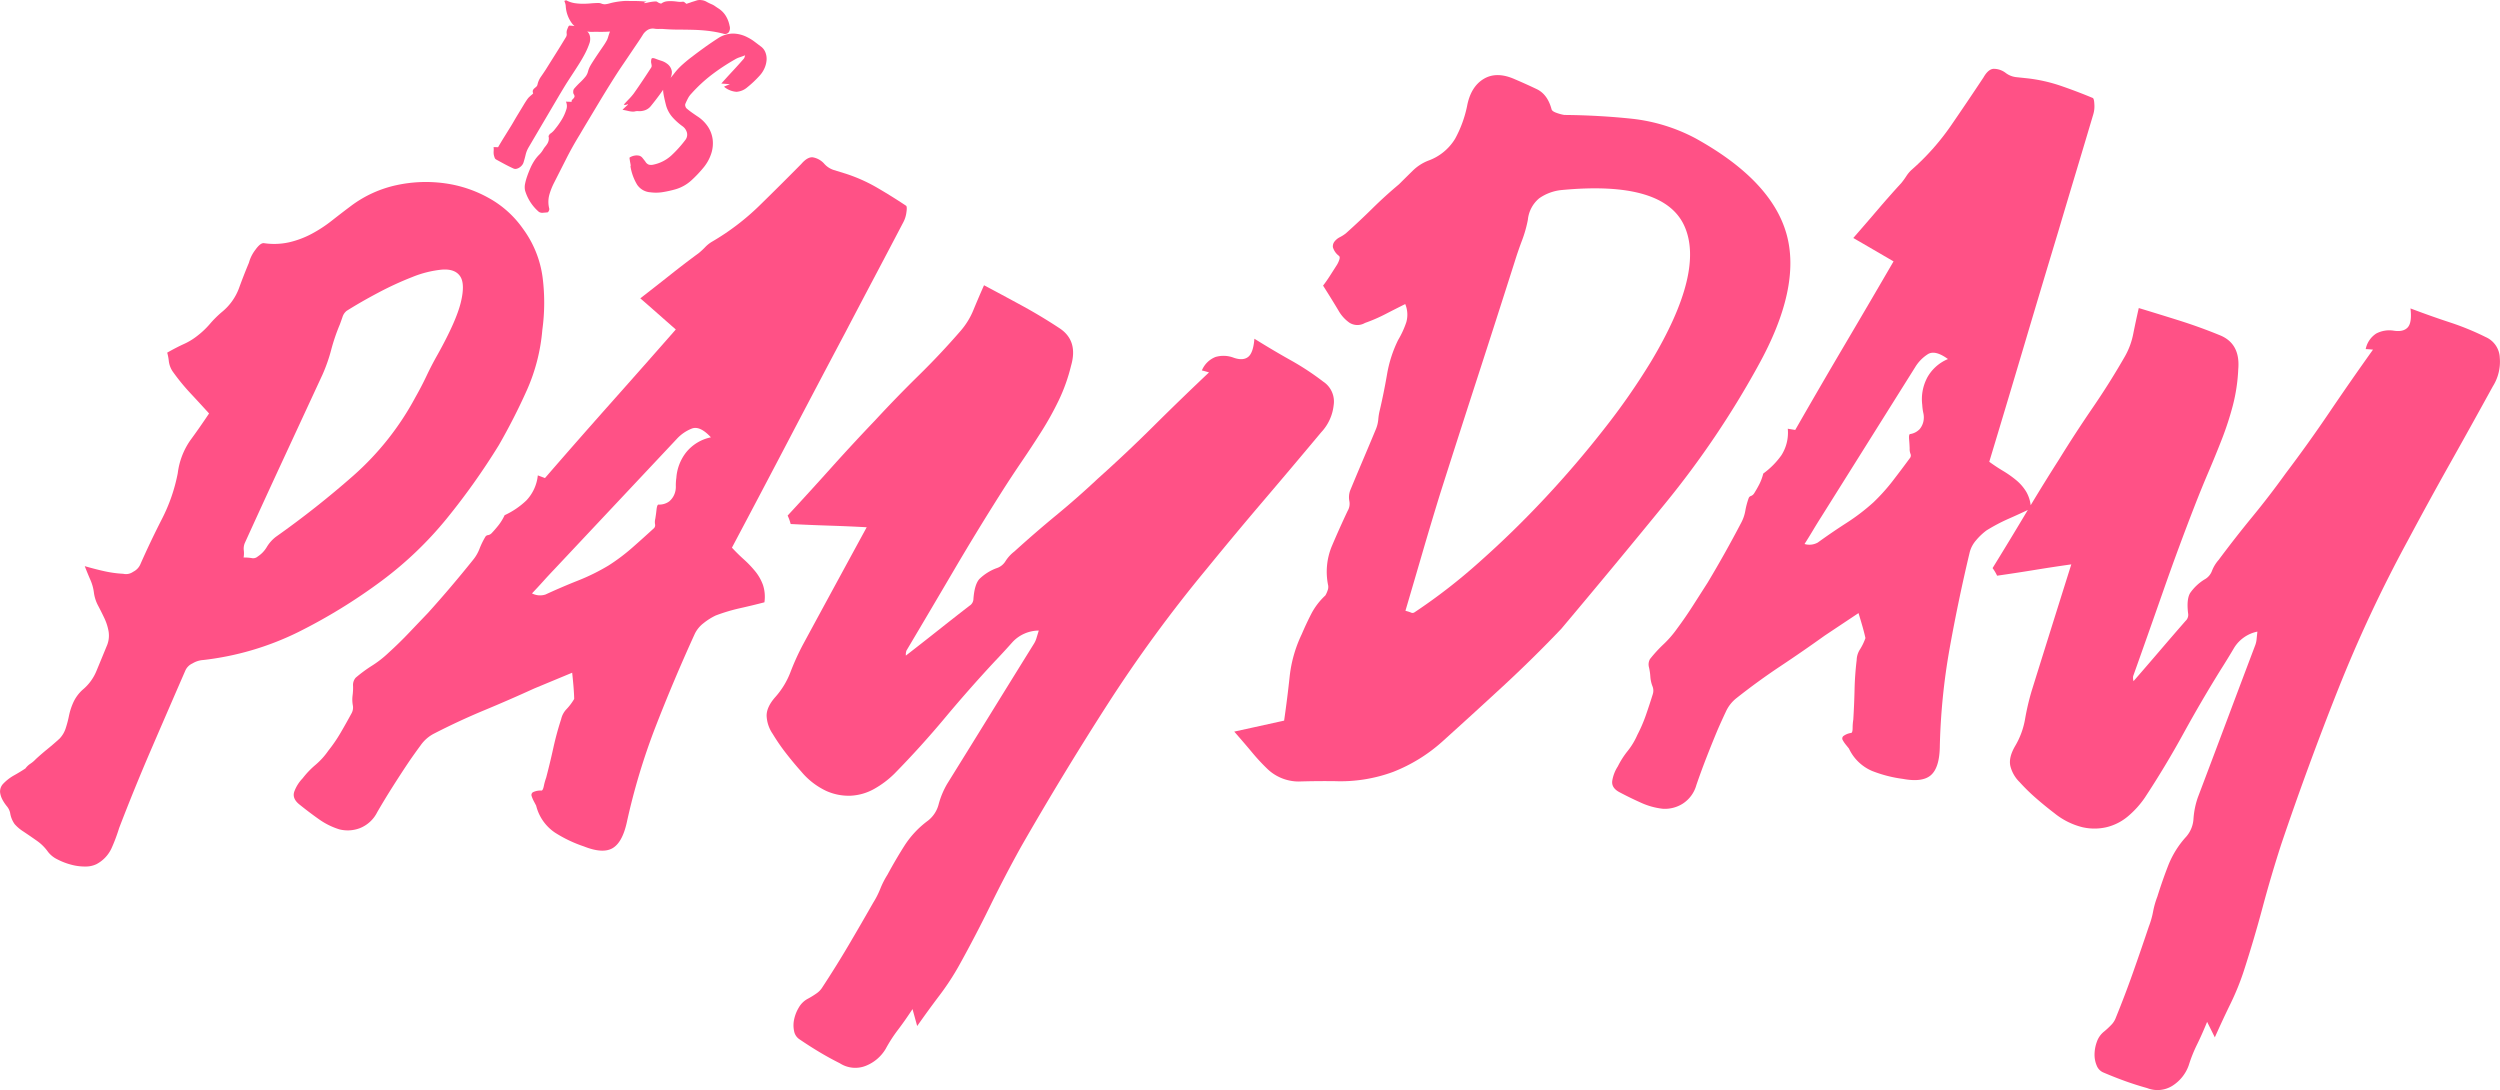
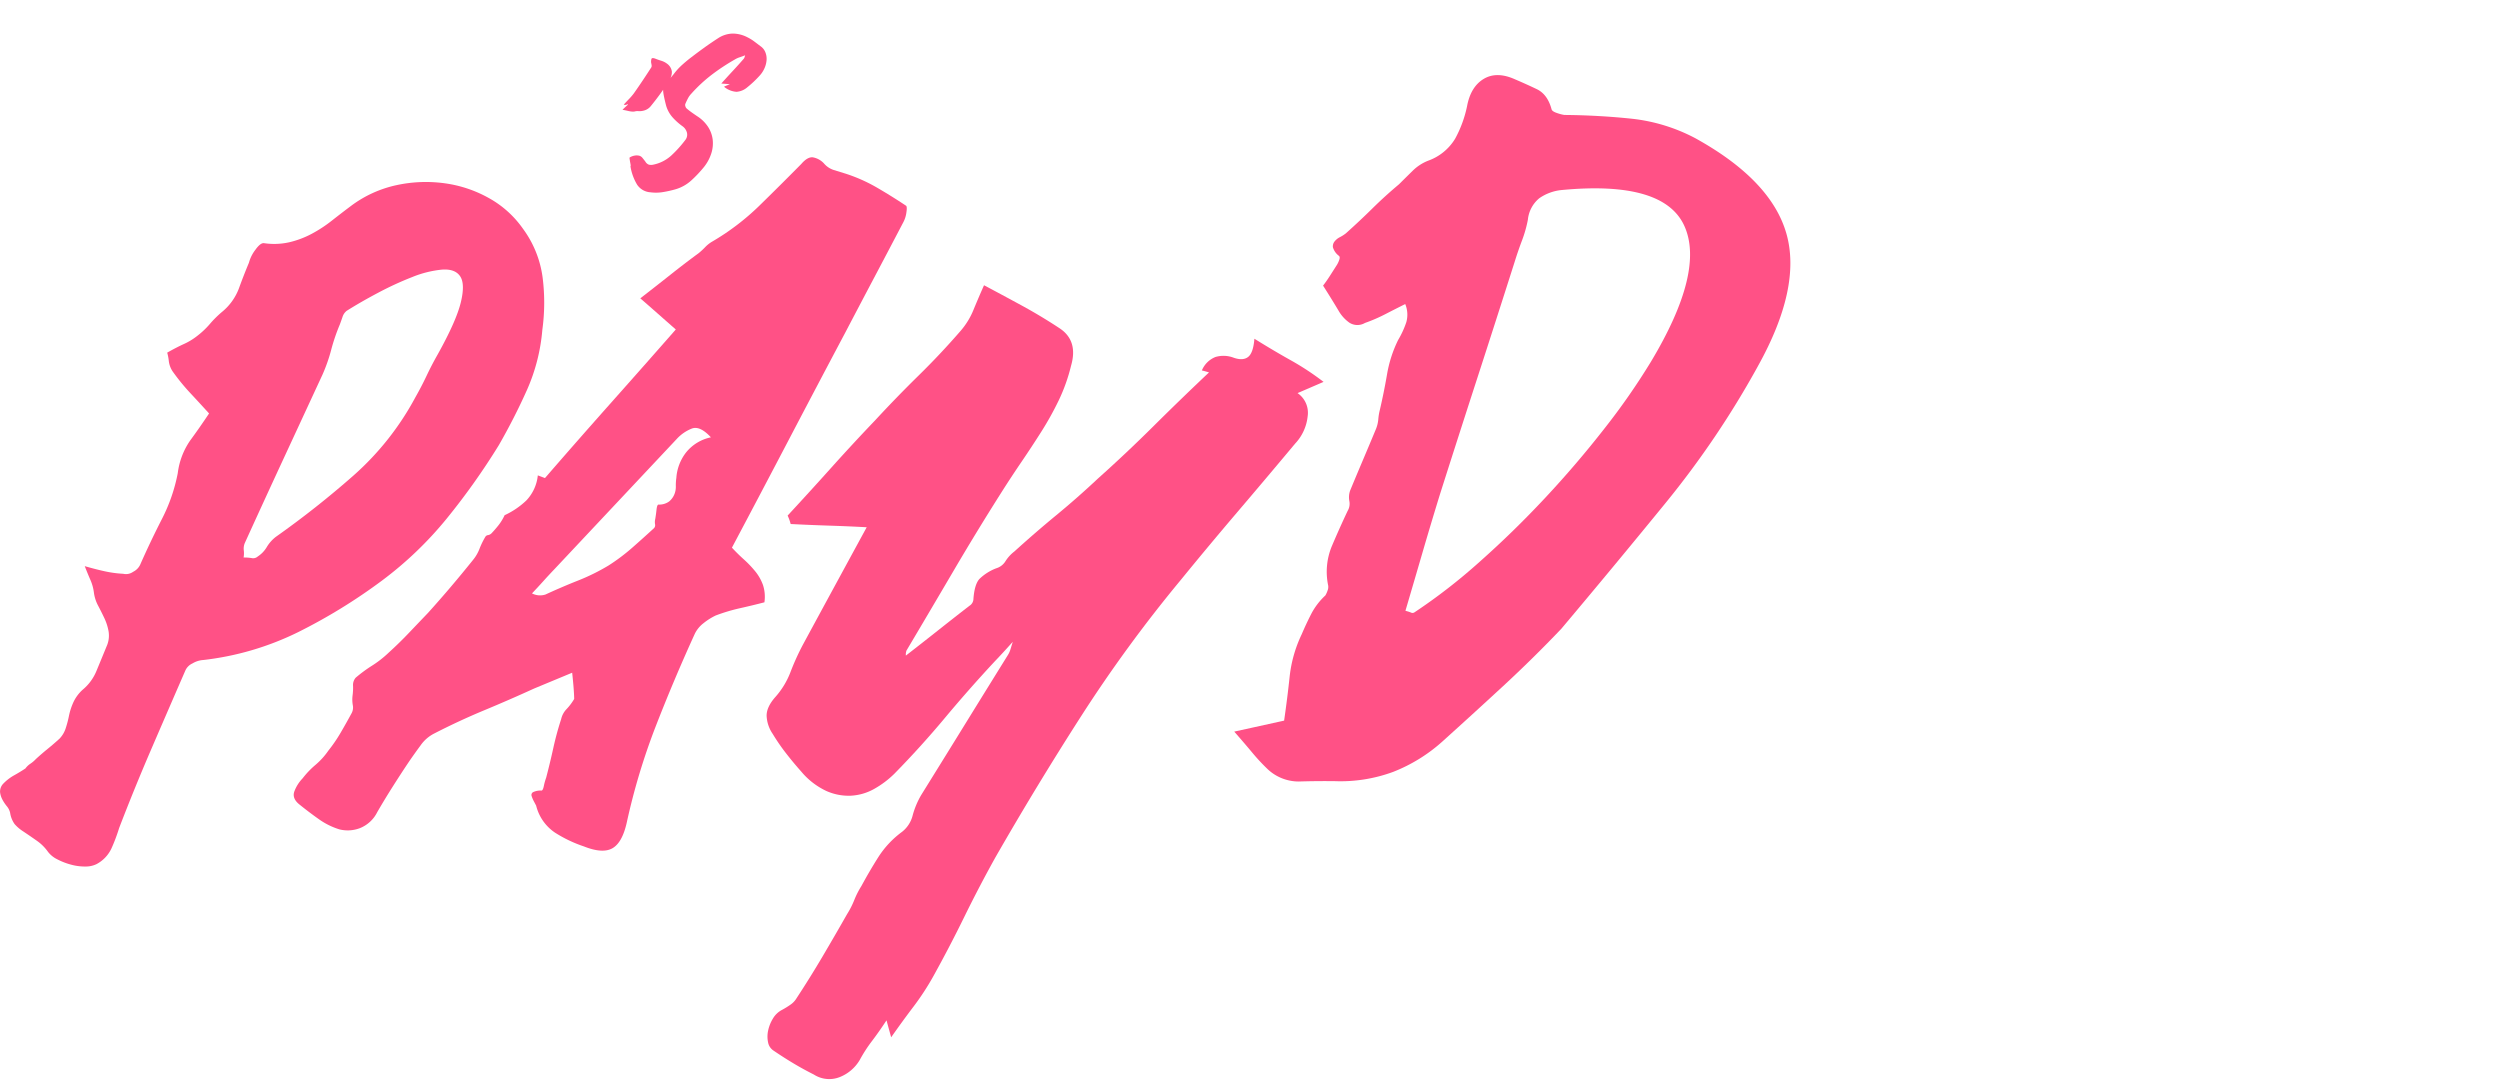
<svg xmlns="http://www.w3.org/2000/svg" id="Groupe_902" data-name="Groupe 902" width="651.453" height="284.04" viewBox="0 0 651.453 284.04">
  <defs>
    <clipPath id="clip-path">
      <rect id="Rectangle_1006" data-name="Rectangle 1006" width="651.453" height="284.04" fill="#ff5186" />
    </clipPath>
  </defs>
  <g id="Groupe_901" data-name="Groupe 901" clip-path="url(#clip-path)">
    <path id="Tracé_21732" data-name="Tracé 21732" d="M9.554,232.81a11.788,11.788,0,0,1,2.935,2.893,6.78,6.78,0,0,0,2.45,1.98,17.086,17.086,0,0,0,3.641,1.4,13.5,13.5,0,0,0,3.712.471,6.406,6.406,0,0,0,2.853-.621,8.865,8.865,0,0,0,3.886-4.067,44.27,44.27,0,0,0,2.006-5.32q4.016-10.457,8.411-20.64t8.789-20.279a3.679,3.679,0,0,1,1.9-1.986,6.215,6.215,0,0,1,2.848-.9,75.149,75.149,0,0,0,24.631-7.225,144.355,144.355,0,0,0,21.9-13.454,94.928,94.928,0,0,0,16.841-16.114,179.033,179.033,0,0,0,13.625-19.186,160.621,160.621,0,0,0,7.349-14.417,48.544,48.544,0,0,0,3.991-15.635,51.93,51.93,0,0,0,.055-13.787,27.414,27.414,0,0,0-5.1-12.559,26.513,26.513,0,0,0-8.786-7.941,32.473,32.473,0,0,0-11.562-3.9,36.054,36.054,0,0,0-12.572.472,30.477,30.477,0,0,0-11.812,5.359q-2.551,1.91-5.093,3.91a35.147,35.147,0,0,1-5.287,3.452,24.106,24.106,0,0,1-5.779,2.167,17.9,17.9,0,0,1-6.563.243q-.931-.159-2.274,1.719a9.72,9.72,0,0,0-1.681,3.369q-1.407,3.364-2.622,6.722a14.469,14.469,0,0,1-4.3,6.02,27.015,27.015,0,0,0-3.257,3.22,21.974,21.974,0,0,1-3.442,3.225,16.621,16.621,0,0,1-3.377,2.021q-1.924.877-4.3,2.226a13.324,13.324,0,0,1,.421,2.211,6.123,6.123,0,0,0,1.177,2.933,54.977,54.977,0,0,0,4.473,5.45q2.37,2.538,4.838,5.255-2.508,3.761-4.928,7.052a19.053,19.053,0,0,0-3.228,8.493,44.58,44.58,0,0,1-4.166,12.031q-3.014,5.9-5.65,11.88a3.948,3.948,0,0,1-1.809,1.8,3.193,3.193,0,0,1-2.579.522,29.879,29.879,0,0,1-4.732-.632q-2.324-.5-5.306-1.36.788,2.021,1.47,3.575a11.821,11.821,0,0,1,.907,3.218,10.03,10.03,0,0,0,1.1,3.491q.87,1.645,1.648,3.293a13.521,13.521,0,0,1,1.1,3.491,6.822,6.822,0,0,1-.558,3.9q-1.223,2.989-2.542,6.165a12.49,12.49,0,0,1-3.678,5.079,10.215,10.215,0,0,0-2.422,3.294,16.414,16.414,0,0,0-1.124,3.449,27.62,27.62,0,0,1-.851,3.258,7.036,7.036,0,0,1-1.6,2.72q-1.449,1.33-3.085,2.661t-3.084,2.661a8.269,8.269,0,0,1-1.453,1.236A4.861,4.861,0,0,0,6.626,214q-1.456.96-3.011,1.826A12.086,12.086,0,0,0,.8,218.021a2.958,2.958,0,0,0-.784,2.146,5.471,5.471,0,0,0,.6,1.929,10.726,10.726,0,0,0,1.15,1.732,4.134,4.134,0,0,1,.873,1.738A6.8,6.8,0,0,0,3.812,228.5a10.281,10.281,0,0,0,2.077,1.8q1.88,1.25,3.666,2.508m54.205-77.48q5.108-11.22,10.136-22.068t10.14-21.883a42.527,42.527,0,0,0,2.259-6.435,49.6,49.6,0,0,1,2.254-6.621q.346-.933.7-1.96a3.308,3.308,0,0,1,1.074-1.6q3.647-2.3,8.219-4.722a84.245,84.245,0,0,1,8.882-4.089,27.68,27.68,0,0,1,7.728-1.935q3.415-.26,4.758,1.742t.157,6.843q-1.186,4.842-5.983,13.46-1.6,2.813-2.925,5.619t-2.925,5.618a73.519,73.519,0,0,1-16.1,20.353,240.71,240.71,0,0,1-20.267,16.008,9.556,9.556,0,0,0-2.345,2.644,7.449,7.449,0,0,1-2.349,2.46,1.81,1.81,0,0,1-1.656.408,12.681,12.681,0,0,0-2.039-.139,6.318,6.318,0,0,0,.051-1.852,3.835,3.835,0,0,1,.235-1.856" transform="translate(0 -13.756)" fill="#ff5186" />
    <path id="Tracé_21733" data-name="Tracé 21733" d="M164.212,136.466l-1.866-.7a11.1,11.1,0,0,1-3,6.545,20.856,20.856,0,0,1-5.65,3.831,13.376,13.376,0,0,1-1.6,2.627q-.9,1.131-1.8,2.077a1.645,1.645,0,0,1-.914.484.93.93,0,0,0-.729.479,20.276,20.276,0,0,0-1.5,3.087,10.518,10.518,0,0,1-1.692,2.907q-2.878,3.584-5.76,6.979t-5.952,6.8q-2.534,2.651-5.06,5.3t-5.248,5.117a27.494,27.494,0,0,1-4.273,3.336,36.668,36.668,0,0,0-4.276,3.151,2.89,2.89,0,0,0-.692,2.143,15.266,15.266,0,0,1-.126,2.5,8.58,8.58,0,0,0,.057,2.5,3.09,3.09,0,0,1-.321,2.136q-1.42,2.624-2.846,5.061a39.359,39.359,0,0,1-3.224,4.7,18.888,18.888,0,0,1-3.339,3.685,22.606,22.606,0,0,0-3.343,3.5,9.915,9.915,0,0,0-2.143,3.38q-.694,1.867,1.374,3.484,2.452,1.982,4.99,3.772a18.767,18.767,0,0,0,5.334,2.654,8.88,8.88,0,0,0,5.36-.307,8.577,8.577,0,0,0,4.531-4.176q1.955-3.375,4.1-6.755t4.29-6.576q1.431-2.067,2.958-4.139a9.586,9.586,0,0,1,3.54-3.042q6.4-3.29,13-6.034T161.4,191.3l9.9-4.112q.233,2.215.366,3.877c.087,1.108.14,2.1.159,2.957a14.545,14.545,0,0,1-1.974,2.635,5.489,5.489,0,0,0-1.421,2.623q-1.212,3.732-2.049,7.541t-1.86,7.722a14.577,14.577,0,0,0-.6,2.142c-.167.807-.374,1.211-.62,1.216a4.461,4.461,0,0,0-2.21.421.84.84,0,0,0-.348,1.026,7.873,7.873,0,0,0,.587,1.375q.386.733.581,1.1a11.914,11.914,0,0,0,4.878,7.014,34.045,34.045,0,0,0,7.578,3.62q4.853,1.928,7.412.478t3.734-6.655a169.037,169.037,0,0,1,7.568-25.155q4.718-12.134,10.181-24.1a7.813,7.813,0,0,1,2.252-2.735,16.136,16.136,0,0,1,3.192-2.016,46.878,46.878,0,0,1,6.341-1.9q3.22-.72,6.348-1.533a9.877,9.877,0,0,0-.381-4.524,12.176,12.176,0,0,0-2.024-3.562,27.982,27.982,0,0,0-2.94-3.079q-1.607-1.442-3.122-3.074,7.45-14.049,14.808-28.1t14.808-28.1q3.723-7.116,7.537-14.329t7.538-14.329a7.381,7.381,0,0,0,.775-2.516q.242-1.575-.133-1.755-3.759-2.5-7.6-4.73a42.062,42.062,0,0,0-8.132-3.608q-1.678-.516-3.076-.947a5.615,5.615,0,0,1-2.536-1.7,5.217,5.217,0,0,0-2.906-1.6q-1.389-.15-3.012,1.735-5.426,5.494-10.947,10.89a63.391,63.391,0,0,1-12.459,9.445,8.578,8.578,0,0,0-1.636,1.332,19.8,19.8,0,0,1-1.63,1.518q-3.644,2.677-7.366,5.628t-7.908,6.195q2.077,1.8,4.532,3.967T198.3,97.75q-8.116,9.255-16.684,18.886t-17.405,19.829m34.371-10.224a10.555,10.555,0,0,1,3.916-2.68q2.108-.786,4.957,2.292a11.144,11.144,0,0,0-6.479,3.942,12.161,12.161,0,0,0-2.532,6.628,13.487,13.487,0,0,0-.134,2.224,5.106,5.106,0,0,1-.414,2.136,4.734,4.734,0,0,1-1.346,1.79,4.386,4.386,0,0,1-2.758.8c-.247.005-.423.472-.522,1.4s-.21,1.7-.318,2.321a3.568,3.568,0,0,0-.061,1.389,1.128,1.128,0,0,1-.254,1.023q-2.9,2.66-5.711,5.128a50.914,50.914,0,0,1-6.094,4.58,54.071,54.071,0,0,1-8.051,3.978q-4.221,1.671-8.43,3.616a4.549,4.549,0,0,1-3.523-.289q1.445-1.513,2.89-3.12t2.89-3.119Z" transform="translate(-22.201 -11.891)" fill="#ff5186" />
-     <path id="Tracé_21734" data-name="Tracé 21734" d="M402.844,121.074a70.341,70.341,0,0,0-8.548-5.633q-4.6-2.575-9.474-5.613-.288,3.713-1.649,4.757t-3.79.178a7.413,7.413,0,0,0-4.723-.168,6.4,6.4,0,0,0-3.528,3.5c.494.113,1.116.284,1.862.512q-7.43,7.018-14.483,14.025T344.021,146.29q-5.257,4.936-10.793,9.5t-10.978,9.5a9.6,9.6,0,0,0-2.257,2.457,4.27,4.27,0,0,1-2.454,1.908,12.82,12.82,0,0,0-4.378,2.783q-1.264,1.416-1.548,5.125a2.169,2.169,0,0,1-1.067,1.874q-4.186,3.245-8.272,6.481T294,192.4a3.156,3.156,0,0,1,.155-1.3q6.234-10.5,12.292-20.822t12.486-20.456q2.5-3.943,5.186-7.89t5.186-7.891a80.8,80.8,0,0,0,4.532-8.153,45.928,45.928,0,0,0,3.217-9.048q1.885-6.518-3-9.739t-9.945-5.972q-5.058-2.752-9.741-5.236-1.412,3.181-2.723,6.355a19.512,19.512,0,0,1-3.3,5.441q-5.231,6.046-11.02,11.726T285.939,131.15q-5.787,6.055-11.377,12.288T263.19,155.912a11.759,11.759,0,0,1,.791,2.2q5,.259,10,.419t9.816.423q-4.087,7.5-8.258,15.177t-8.434,15.552a64.979,64.979,0,0,0-3.171,7.012,20.947,20.947,0,0,1-3.923,6.476q-2.346,2.646-2.292,4.955a8.978,8.978,0,0,0,1.588,4.683,51.025,51.025,0,0,0,3.445,5.011q1.9,2.453,4,4.812a19,19,0,0,0,6.5,5.032,14.2,14.2,0,0,0,6.413,1.243,13.833,13.833,0,0,0,5.975-1.711A24.654,24.654,0,0,0,291,223.188q6.871-7,13.175-14.549t12.988-14.731q2.345-2.456,4.694-5.1a9.452,9.452,0,0,1,6.78-2.932c-.232.746-.431,1.4-.6,1.958a5.823,5.823,0,0,1-.616,1.4q-5.714,9.2-11.332,18.3t-11.332,18.3a21.67,21.67,0,0,0-2.193,5.231,7.864,7.864,0,0,1-2.77,4.32,24.641,24.641,0,0,0-6.143,6.524q-2.323,3.661-4.452,7.6a22.475,22.475,0,0,0-1.86,3.651,22.375,22.375,0,0,1-1.859,3.651q-3.2,5.625-6.409,11.064t-6.783,10.888a5.363,5.363,0,0,1-1.626,1.7,21.189,21.189,0,0,1-2.19,1.346,5.878,5.878,0,0,0-2.353,2.274,10.01,10.01,0,0,0-1.226,3.081,7.277,7.277,0,0,0-.022,3.055,3.259,3.259,0,0,0,1.438,2.187q2.63,1.787,5.164,3.305t5.342,2.931a7.413,7.413,0,0,0,6.677.68,10.56,10.56,0,0,0,5.264-4.469,37.688,37.688,0,0,1,3.217-4.977q1.794-2.357,3.763-5.36l1.212,4.414q3.045-4.329,5.83-8a67.863,67.863,0,0,0,5.1-7.8q4.266-7.688,8.067-15.451t8.066-15.452q10.852-18.936,22.558-37.155a362.692,362.692,0,0,1,25.75-35.193q7.379-9.051,14.859-17.827t15.044-17.831a12.223,12.223,0,0,0,3.26-7.107,6.208,6.208,0,0,0-2.636-6.046" transform="translate(-57.95 -21.563)" fill="#ff5186" />
-     <path id="Tracé_21735" data-name="Tracé 21735" d="M165.974,40.279a5.93,5.93,0,0,0,.21.747.847.847,0,0,0,.374.515q1.121.623,2.291,1.249t2.346,1.156a1.244,1.244,0,0,0,.728.032,2.272,2.272,0,0,0,.757-.331,3,3,0,0,0,.628-.56,2.261,2.261,0,0,0,.391-.652q.32-1,.574-2.074a6.959,6.959,0,0,1,.812-2.008q1.01-1.724,2.271-3.868t2.58-4.38q1.316-2.236,2.579-4.38t2.32-3.863q.83-1.3,1.686-2.6t1.688-2.622q.834-1.323,1.547-2.681a19.293,19.293,0,0,0,1.22-2.877,3.556,3.556,0,0,0,.127-1.013,3.083,3.083,0,0,0-.167-.987,2.273,2.273,0,0,0-.61-.888c.136.023.266.05.405.069a4.386,4.386,0,0,0,.8.037q1.121-.01,2.265,0t2.466-.078q-.307.806-.5,1.471a4.454,4.454,0,0,1-.529,1.177q-.227.421-.831,1.3t-1.263,1.851Q192.478,15,191.9,15.9t-.808,1.326a5.977,5.977,0,0,0-.544,1.37,3.715,3.715,0,0,1-.585,1.27,15.919,15.919,0,0,1-1.489,1.614,21.655,21.655,0,0,0-1.536,1.611,1.1,1.1,0,0,0-.248.688,1.379,1.379,0,0,0,.091.713.97.97,0,0,1,.239.7,1.107,1.107,0,0,1-.253.443q-.187.2-.371.385a.542.542,0,0,0-.114.527q-.338-.026-.7-.03t-.8-.037a2.775,2.775,0,0,1,.05,2.2,11.671,11.671,0,0,1-1.226,2.633,20.542,20.542,0,0,1-1.666,2.331,4.846,4.846,0,0,1-1.313,1.239c-.064-.005-.1.04-.109.137a1.185,1.185,0,0,1-.194.3c-.089.108-.1.2-.045.264a2.623,2.623,0,0,1-.008,1.047,2.753,2.753,0,0,1-.358.849,6.466,6.466,0,0,1-.517.715,5.445,5.445,0,0,0-.492.692,6.671,6.671,0,0,1-1.111,1.449,9.427,9.427,0,0,0-1.211,1.49,13.738,13.738,0,0,0-1.081,2.011q-.473,1.085-.85,2.175a14.76,14.76,0,0,0-.507,1.836,4.309,4.309,0,0,0-.016,1.777,11.7,11.7,0,0,0,3.612,5.589,1.647,1.647,0,0,0,1.053.228c.425-.033.818-.067,1.177-.1.132-.022.257-.167.374-.433a.885.885,0,0,0,.054-.7,7.108,7.108,0,0,1,.043-3.407,17.479,17.479,0,0,1,1.128-2.933q1.666-3.28,3.305-6.515t3.531-6.3q.842-1.444,2.184-3.68t2.767-4.608q1.424-2.374,2.787-4.559t2.3-3.621q.551-.834,1.432-2.13t1.815-2.685q.935-1.389,1.815-2.685t1.383-2.134a3.938,3.938,0,0,1,1.261-1.194,2.63,2.63,0,0,1,1.678-.284,6.2,6.2,0,0,0,1.236.071,9.258,9.258,0,0,1,1.192.019q1.936.149,3.861.152t3.868.055q1.944.053,3.876.275a30.111,30.111,0,0,1,3.89.715,1.26,1.26,0,0,0,1.438-.327,1.982,1.982,0,0,0,.232-1.736A7.629,7.629,0,0,0,226.4,4.078,6.111,6.111,0,0,0,224.4,2.122q-.417-.276-.81-.55a4.422,4.422,0,0,0-.818-.453,13.337,13.337,0,0,1-1.361-.665,3.217,3.217,0,0,0-1.331-.419,2.747,2.747,0,0,0-1.274.1q-.6.2-1.248.391-.3.123-.677.24t-.676.24q-.231-.164-.481-.378a.649.649,0,0,0-.5-.184,5.071,5.071,0,0,1-1.412-.012,14.239,14.239,0,0,0-1.426-.135A8.022,8.022,0,0,0,211,.355a2.918,2.918,0,0,0-1.308.533c-.07.06-.215.049-.436-.034a2.7,2.7,0,0,1-.609-.315.767.767,0,0,0-.522-.162,9.82,9.82,0,0,0-1.476.178q-.693.142-1.386.282a.283.283,0,0,0-.081-.2,3.2,3.2,0,0,0,.6-.2,27.863,27.863,0,0,0-2.861-.172q-1.363-.008-2.775-.02a21.832,21.832,0,0,0-2.853.364c-.364.07-.743.162-1.142.277a6.179,6.179,0,0,1-1.186.226,2.3,2.3,0,0,1-.912-.168,2.153,2.153,0,0,0-.864-.164q-1.026.02-2.031.112T189.128.98A14.692,14.692,0,0,1,187.07.821,6.824,6.824,0,0,1,185,.15.274.274,0,0,0,184.714.1l-.352.143c.109.268.2.51.26.726a3.043,3.043,0,0,1,.115.715,8.354,8.354,0,0,0,1.7,4.515,5.824,5.824,0,0,0,.583.6,7.56,7.56,0,0,0-1.3-.122c-.129-.01-.253.126-.372.409s-.221.536-.3.757a2.193,2.193,0,0,0-.071.92,1.329,1.329,0,0,1-.165.864q-1.286,2.142-2.618,4.255t-2.667,4.252q-.608.928-1.265,1.875a5.529,5.529,0,0,0-.885,2,1.048,1.048,0,0,1-.34.607l-.5.425a1.284,1.284,0,0,0-.354.484,1.019,1.019,0,0,0,.041.734c.026.067-.02.153-.142.257l-.418.357c-.156.134-.313.276-.471.426a3.136,3.136,0,0,0-.4.457q-.437.6-1.051,1.623T172.458,29.5q-.669,1.094-1.26,2.119t-.978,1.629l-1.557,2.51q-.779,1.256-1.565,2.607-.242-.019-.511-.015c-.178,0-.4-.006-.655-.026a5.709,5.709,0,0,1,.018,1.024,4.271,4.271,0,0,0,.026.928" transform="translate(-37.311 0)" fill="#ff5186" />
+     <path id="Tracé_21734" data-name="Tracé 21734" d="M402.844,121.074a70.341,70.341,0,0,0-8.548-5.633q-4.6-2.575-9.474-5.613-.288,3.713-1.649,4.757t-3.79.178a7.413,7.413,0,0,0-4.723-.168,6.4,6.4,0,0,0-3.528,3.5c.494.113,1.116.284,1.862.512q-7.43,7.018-14.483,14.025T344.021,146.29q-5.257,4.936-10.793,9.5t-10.978,9.5a9.6,9.6,0,0,0-2.257,2.457,4.27,4.27,0,0,1-2.454,1.908,12.82,12.82,0,0,0-4.378,2.783q-1.264,1.416-1.548,5.125a2.169,2.169,0,0,1-1.067,1.874q-4.186,3.245-8.272,6.481T294,192.4a3.156,3.156,0,0,1,.155-1.3q6.234-10.5,12.292-20.822t12.486-20.456q2.5-3.943,5.186-7.89t5.186-7.891a80.8,80.8,0,0,0,4.532-8.153,45.928,45.928,0,0,0,3.217-9.048q1.885-6.518-3-9.739t-9.945-5.972q-5.058-2.752-9.741-5.236-1.412,3.181-2.723,6.355a19.512,19.512,0,0,1-3.3,5.441q-5.231,6.046-11.02,11.726T285.939,131.15q-5.787,6.055-11.377,12.288T263.19,155.912a11.759,11.759,0,0,1,.791,2.2q5,.259,10,.419t9.816.423q-4.087,7.5-8.258,15.177t-8.434,15.552a64.979,64.979,0,0,0-3.171,7.012,20.947,20.947,0,0,1-3.923,6.476q-2.346,2.646-2.292,4.955a8.978,8.978,0,0,0,1.588,4.683,51.025,51.025,0,0,0,3.445,5.011q1.9,2.453,4,4.812a19,19,0,0,0,6.5,5.032,14.2,14.2,0,0,0,6.413,1.243,13.833,13.833,0,0,0,5.975-1.711A24.654,24.654,0,0,0,291,223.188q6.871-7,13.175-14.549t12.988-14.731q2.345-2.456,4.694-5.1c-.232.746-.431,1.4-.6,1.958a5.823,5.823,0,0,1-.616,1.4q-5.714,9.2-11.332,18.3t-11.332,18.3a21.67,21.67,0,0,0-2.193,5.231,7.864,7.864,0,0,1-2.77,4.32,24.641,24.641,0,0,0-6.143,6.524q-2.323,3.661-4.452,7.6a22.475,22.475,0,0,0-1.86,3.651,22.375,22.375,0,0,1-1.859,3.651q-3.2,5.625-6.409,11.064t-6.783,10.888a5.363,5.363,0,0,1-1.626,1.7,21.189,21.189,0,0,1-2.19,1.346,5.878,5.878,0,0,0-2.353,2.274,10.01,10.01,0,0,0-1.226,3.081,7.277,7.277,0,0,0-.022,3.055,3.259,3.259,0,0,0,1.438,2.187q2.63,1.787,5.164,3.305t5.342,2.931a7.413,7.413,0,0,0,6.677.68,10.56,10.56,0,0,0,5.264-4.469,37.688,37.688,0,0,1,3.217-4.977q1.794-2.357,3.763-5.36l1.212,4.414q3.045-4.329,5.83-8a67.863,67.863,0,0,0,5.1-7.8q4.266-7.688,8.067-15.451t8.066-15.452q10.852-18.936,22.558-37.155a362.692,362.692,0,0,1,25.75-35.193q7.379-9.051,14.859-17.827t15.044-17.831a12.223,12.223,0,0,0,3.26-7.107,6.208,6.208,0,0,0-2.636-6.046" transform="translate(-57.95 -21.563)" fill="#ff5186" />
    <path id="Tracé_21736" data-name="Tracé 21736" d="M230.727,14.845q-1.7,1.209-3.359,2.493-1.084.793-2.444,2a16.428,16.428,0,0,0-2.34,2.547c-.295.364-.56.677-.807.96a3.576,3.576,0,0,0,.35-1.653,3.03,3.03,0,0,0-1.277-2.071,4.775,4.775,0,0,0-1.477-.747q-.833-.259-1.588-.561-.853-.309-.981.095a2.516,2.516,0,0,0-.077.992q.073.3.122.619a.916.916,0,0,1-.067.555q-1.107,1.717-2.236,3.408t-2.333,3.4a15.939,15.939,0,0,1-1.257,1.462q-.663.68-1.355,1.454.331.123.384.078c.131-.022.247-.046.347-.071a2.572,2.572,0,0,0,.35-.119l-.011.146q-.262.224-.576.515t-.84.788q.815.162,1.413.3a7.44,7.44,0,0,0,1.179.189,2.214,2.214,0,0,0,.712-.067,2.38,2.38,0,0,1,.76-.063,4.333,4.333,0,0,0,1.846-.247,3.336,3.336,0,0,0,1.47-1.056q1.236-1.512,2.38-3.08c.284-.389.56-.784.836-1.179a5.527,5.527,0,0,0,.05.76q.139,1.034.7,3.269a7.976,7.976,0,0,0,1.682,3.125,15.993,15.993,0,0,0,2.573,2.318,2.954,2.954,0,0,1,1.206,1.725,2.231,2.231,0,0,1-.466,1.936,31.092,31.092,0,0,1-3.6,3.985,9.886,9.886,0,0,1-4.69,2.39,2.5,2.5,0,0,1-1.17.007,1.752,1.752,0,0,1-.912-.8q-.353-.465-.732-.932a1.689,1.689,0,0,0-.855-.6,2.964,2.964,0,0,0-1.24-.022,3.51,3.51,0,0,0-1.229.465c-.067.027-.089.115-.069.263s.048.329.081.542.071.436.119.667a5.675,5.675,0,0,1,.1.641.78.78,0,0,1-.04.191.277.277,0,0,0,.009.2,13.389,13.389,0,0,0,1.714,4.614,4.5,4.5,0,0,0,3.428,1.97,11.131,11.131,0,0,0,3.342-.059,28.834,28.834,0,0,0,3.3-.743,10.519,10.519,0,0,0,4.05-2.294,31.912,31.912,0,0,0,3.316-3.519,11.127,11.127,0,0,0,1.91-3.6,8.551,8.551,0,0,0,.327-3.6,7.855,7.855,0,0,0-1.232-3.286,9.372,9.372,0,0,0-2.763-2.7q-.741-.5-1.433-.988t-1.378-1.081a1.16,1.16,0,0,1-.3-.56.876.876,0,0,1,0-.633q.3-.708.669-1.41a5.357,5.357,0,0,1,.9-1.246A38.692,38.692,0,0,1,232.537,22a54.222,54.222,0,0,1,5.98-3.947,5.832,5.832,0,0,1,1.212-.564q.649-.217,1.5-.542c-.088.285-.152.484-.192.594a1.1,1.1,0,0,1-.17.3q-1.391,1.6-2.85,3.166t-3.007,3.3l2.227.172q-.455.209-.78.329a6.289,6.289,0,0,0-.733.333,5.629,5.629,0,0,0,3.259,1.323,4.819,4.819,0,0,0,2.82-1.194q.831-.667,1.619-1.41t1.533-1.562a6.968,6.968,0,0,0,1.325-2.016,6.323,6.323,0,0,0,.532-2.152,4.6,4.6,0,0,0-.333-2,3.436,3.436,0,0,0-1.267-1.559q-.784-.6-1.611-1.221a11.084,11.084,0,0,0-1.767-1.086,8.386,8.386,0,0,0-3.822-.977,7.232,7.232,0,0,0-3.844,1.213q-1.744,1.132-3.445,2.34" transform="translate(-47.052 -2.539)" fill="#ff5186" />
    <path id="Tracé_21737" data-name="Tracé 21737" d="M551.374,101.087q11.37-20.432,7.455-34.417t-23.7-24.941A45.918,45.918,0,0,0,518.5,36.614q-8.6-.907-17.585-.983a11.312,11.312,0,0,1-2.087-.568q-1.116-.406-1.233-.942-1.043-3.875-3.859-5.22t-5.7-2.573q-4.766-2.124-8.14-.074t-4.316,7.114a30.591,30.591,0,0,1-3.092,8.43,13.488,13.488,0,0,1-7.044,5.753,12,12,0,0,0-4.08,2.673q-1.845,1.808-3.528,3.485Q454.207,56.748,450.91,60t-6.886,6.465a9.458,9.458,0,0,1-1.556,1,4.134,4.134,0,0,0-1.425,1.154,2.028,2.028,0,0,0-.419,1.492,4.34,4.34,0,0,0,1.51,2.19c.288.187.336.55.146,1.088a6.4,6.4,0,0,1-.567,1.245q-.972,1.523-1.875,2.934T438.063,80.1q1.142,1.8,2.159,3.446t1.9,3.129a9.723,9.723,0,0,0,2.833,3.111,3.892,3.892,0,0,0,4.024.047,41.769,41.769,0,0,0,5.286-2.284q2.517-1.3,5.208-2.64a7.246,7.246,0,0,1,.289,4.7,23.581,23.581,0,0,1-2.146,4.674,32.59,32.59,0,0,0-2.885,8.947q-.821,4.759-1.878,9.284a14.787,14.787,0,0,0-.4,2.422,8.818,8.818,0,0,1-.578,2.462q-1.711,4.114-3.37,8.025t-3.367,8.025a5.212,5.212,0,0,0-.233,2.759,3.654,3.654,0,0,1-.45,2.622q-2.166,4.586-4.132,9.22a17.41,17.41,0,0,0-.929,10.2,2.512,2.512,0,0,1-.17,1.345,6.1,6.1,0,0,1-.567,1.245,17.781,17.781,0,0,0-3.629,4.721q-1.307,2.528-2.542,5.415a33.947,33.947,0,0,0-3.117,10.865q-.572,5.448-1.456,11.619l-13,2.863q2.749,3.134,4.649,5.419a51.051,51.051,0,0,0,3.8,4.113,11.8,11.8,0,0,0,8.42,3.468q4.453-.141,9.317-.091a39.6,39.6,0,0,0,15.248-2.424,42.271,42.271,0,0,0,12.744-7.849q7.948-7.166,15.784-14.4t15.271-15.035q13.325-15.819,27.076-32.668a237.186,237.186,0,0,0,24.152-35.759m-40.02,16.283q-7.21,9.247-15.445,18.062t-17.065,16.644a148.469,148.469,0,0,1-16.988,13.172.9.9,0,0,1-.93.019,12.486,12.486,0,0,0-1.4-.438q2.347-7.984,4.53-15.471t4.47-14.9q4.856-15.261,9.751-30.347t9.751-30.347q.874-2.807,1.881-5.457a32.118,32.118,0,0,0,1.522-5.378,8.307,8.307,0,0,1,2.967-5.6,12.265,12.265,0,0,1,5.969-2.155q26.53-2.481,31.862,9.418t-8.744,35.354a176.667,176.667,0,0,1-12.129,17.424" transform="translate(-93.295 -5.677)" fill="#ff5186" />
-     <path id="Tracé_21738" data-name="Tracé 21738" d="M769.56,93.024a69.376,69.376,0,0,0-9.341-3.826q-4.933-1.618-10.23-3.629.426,3.643-.691,4.913t-3.633.895a7.314,7.314,0,0,0-4.6.733,6.315,6.315,0,0,0-2.747,4.059q.75.024,1.9.142-5.854,8.2-11.347,16.318T717.445,128.59q-4.149,5.773-8.636,11.24t-8.816,11.28a9.44,9.44,0,0,0-1.716,2.806,4.209,4.209,0,0,1-2.012,2.311,12.624,12.624,0,0,0-3.707,3.523q-.955,1.613-.523,5.252a2.142,2.142,0,0,1-.677,2.015q-3.431,3.935-6.772,7.841t-6.77,7.841a3.14,3.14,0,0,1-.1-1.287q4.037-11.345,7.936-22.478t8.192-22.159q1.67-4.289,3.518-8.618t3.519-8.619a80.4,80.4,0,0,0,2.835-8.748,45.488,45.488,0,0,0,1.392-9.364q.585-6.666-4.752-8.852t-10.753-3.888q-5.417-1.7-10.419-3.215-.762,3.346-1.428,6.665a19.274,19.274,0,0,1-2.158,5.89q-3.914,6.841-8.434,13.436t-8.789,13.514q-3.765,5.89-7.358,11.885a9.178,9.178,0,0,0-1.128-3.467,11.983,11.983,0,0,0-2.634-3.062,27.392,27.392,0,0,0-3.428-2.419q-1.827-1.089-3.6-2.38,4.538-15.007,8.988-29.993T658.2,65.549q2.252-7.593,4.569-15.294t4.57-15.291a7.278,7.278,0,0,0,.272-2.581c-.044-1.046-.2-1.606-.461-1.672Q663.04,29,658.9,27.577a41.46,41.46,0,0,0-8.552-1.946q-1.721-.179-3.153-.333a5.545,5.545,0,0,1-2.779-1.161,5.127,5.127,0,0,0-3.112-1q-1.376.117-2.587,2.25-4.205,6.344-8.519,12.615a62.566,62.566,0,0,1-10.259,11.5,8.414,8.414,0,0,0-1.329,1.6,19.855,19.855,0,0,1-1.288,1.778q-3.016,3.28-6.058,6.843t-6.473,7.495q2.352,1.351,5.138,2.977t5.355,3.116q-6.094,10.495-12.553,21.44t-13.068,22.487l-1.939-.32a10.948,10.948,0,0,1-1.653,6.9,20.58,20.58,0,0,1-4.737,4.78,13.271,13.271,0,0,1-1.055,2.846q-.658,1.265-1.349,2.352a1.628,1.628,0,0,1-.793.642.919.919,0,0,0-.616.6,20.074,20.074,0,0,0-.866,3.273,10.391,10.391,0,0,1-1.084,3.134q-2.1,4.013-4.248,7.844t-4.465,7.707q-1.946,3.044-3.89,6.085t-4.105,5.948a27.254,27.254,0,0,1-3.5,4.038,36.276,36.276,0,0,0-3.539,3.861,2.847,2.847,0,0,0-.26,2.2,14.934,14.934,0,0,1,.35,2.445,8.568,8.568,0,0,0,.529,2.4,3.043,3.043,0,0,1,.1,2.127q-.873,2.81-1.789,5.437a39,39,0,0,1-2.226,5.158,18.536,18.536,0,0,1-2.53,4.2,22.336,22.336,0,0,0-2.57,4.021,9.779,9.779,0,0,0-1.432,3.677q-.317,1.939,1.992,3.109,2.749,1.453,5.543,2.7a18.561,18.561,0,0,0,5.666,1.553,8.747,8.747,0,0,0,5.125-1.316,8.437,8.437,0,0,0,3.59-4.9q1.253-3.637,2.685-7.314t2.9-7.176q.993-2.271,2.077-4.566a9.443,9.443,0,0,1,2.846-3.616q5.566-4.4,11.43-8.3t11.508-7.951l8.795-5.857q.645,2.1,1.091,3.68c.293,1.057.534,2,.716,2.83a14.372,14.372,0,0,1-1.408,2.926,5.413,5.413,0,0,0-.877,2.807q-.462,3.84-.55,7.684t-.33,7.824a14.221,14.221,0,0,0-.174,2.185c-.007.812-.131,1.243-.369,1.295a4.4,4.4,0,0,0-2.057.828.828.828,0,0,0-.142,1.058,7.613,7.613,0,0,0,.83,1.217c.341.426.6.741.769.953a11.75,11.75,0,0,0,6.052,5.856,33.608,33.608,0,0,0,8.02,2.063q5.061.942,7.261-.946t2.349-7.147a166.541,166.541,0,0,1,2.541-25.771q2.258-12.635,5.27-25.253a7.686,7.686,0,0,1,1.658-3.073,15.908,15.908,0,0,1,2.705-2.557,46.422,46.422,0,0,1,5.771-3.046q2.538-1.115,5-2.287c-.185.309-.377.615-.561.926q-4.229,7.094-8.632,14.226a11.49,11.49,0,0,1,1.184,1.98q4.888-.7,9.754-1.494t9.578-1.456q-2.53,8.029-5.107,16.252t-5.2,16.645a64.142,64.142,0,0,0-1.736,7.385,20.638,20.638,0,0,1-2.566,7.009q-1.766,3.007-1.276,5.231a8.848,8.848,0,0,0,2.426,4.227,50.256,50.256,0,0,0,4.285,4.193q2.307,2.013,4.78,3.9a18.732,18.732,0,0,0,7.242,3.634,13.978,13.978,0,0,0,6.44-.017,13.614,13.614,0,0,0,5.455-2.79,24.2,24.2,0,0,0,4.431-4.9q5.316-8.079,9.982-16.578t9.764-16.718q1.8-2.822,3.572-5.829a9.329,9.329,0,0,1,6-4.123c-.083.765-.151,1.435-.211,2.008a5.859,5.859,0,0,1-.329,1.473q-3.78,9.984-7.485,19.858T694.575,213a21.341,21.341,0,0,0-1.128,5.478,7.745,7.745,0,0,1-1.859,4.7,24.334,24.334,0,0,0-4.7,7.479q-1.551,3.984-2.864,8.194a22.175,22.175,0,0,0-1.106,3.884,21.9,21.9,0,0,1-1.106,3.886q-2.029,6.051-4.1,11.921t-4.493,11.821a5.291,5.291,0,0,1-1.251,1.955,20.525,20.525,0,0,1-1.863,1.719,5.82,5.82,0,0,0-1.845,2.648,9.867,9.867,0,0,0-.6,3.213,7.174,7.174,0,0,0,.558,2.958,3.208,3.208,0,0,0,1.806,1.843q2.886,1.23,5.625,2.217t5.722,1.821a7.311,7.311,0,0,0,6.59-.61,10.415,10.415,0,0,0,4.242-5.323,37.308,37.308,0,0,1,2.167-5.426q1.289-2.623,2.624-5.9l2.01,4.04q2.124-4.765,4.121-8.844a67.01,67.01,0,0,0,3.447-8.51q2.667-8.247,4.869-16.479t4.868-16.48q6.9-20.378,14.764-40.228A357.925,357.925,0,0,1,749.3,146.04q5.419-10.156,10.987-20.067t11.167-20.107a12.054,12.054,0,0,0,1.8-7.494,6.122,6.122,0,0,0-3.7-5.348m-145.6,10.787a12,12,0,0,0-1.191,6.892,13.328,13.328,0,0,0,.293,2.177,5.022,5.022,0,0,1,.006,2.146,4.684,4.684,0,0,1-.963,1.987,4.319,4.319,0,0,1-2.515,1.3q-.36.08-.239,1.453c.076.918.12,1.687.135,2.3a3.513,3.513,0,0,0,.2,1.356,1.108,1.108,0,0,1-.051,1.038q-2.3,3.125-4.551,6.046a50.352,50.352,0,0,1-5.025,5.588,53.393,53.393,0,0,1-7.033,5.377q-3.765,2.418-7.469,5.1a4.473,4.473,0,0,1-3.463.388q1.109-1.736,2.2-3.566t2.2-3.566l24.467-39.005a10.4,10.4,0,0,1,3.28-3.336q1.891-1.159,5.229,1.277a10.982,10.982,0,0,0-5.518,5.043" transform="translate(-121.861 -5.201)" fill="#ff5186" />
  </g>
</svg>